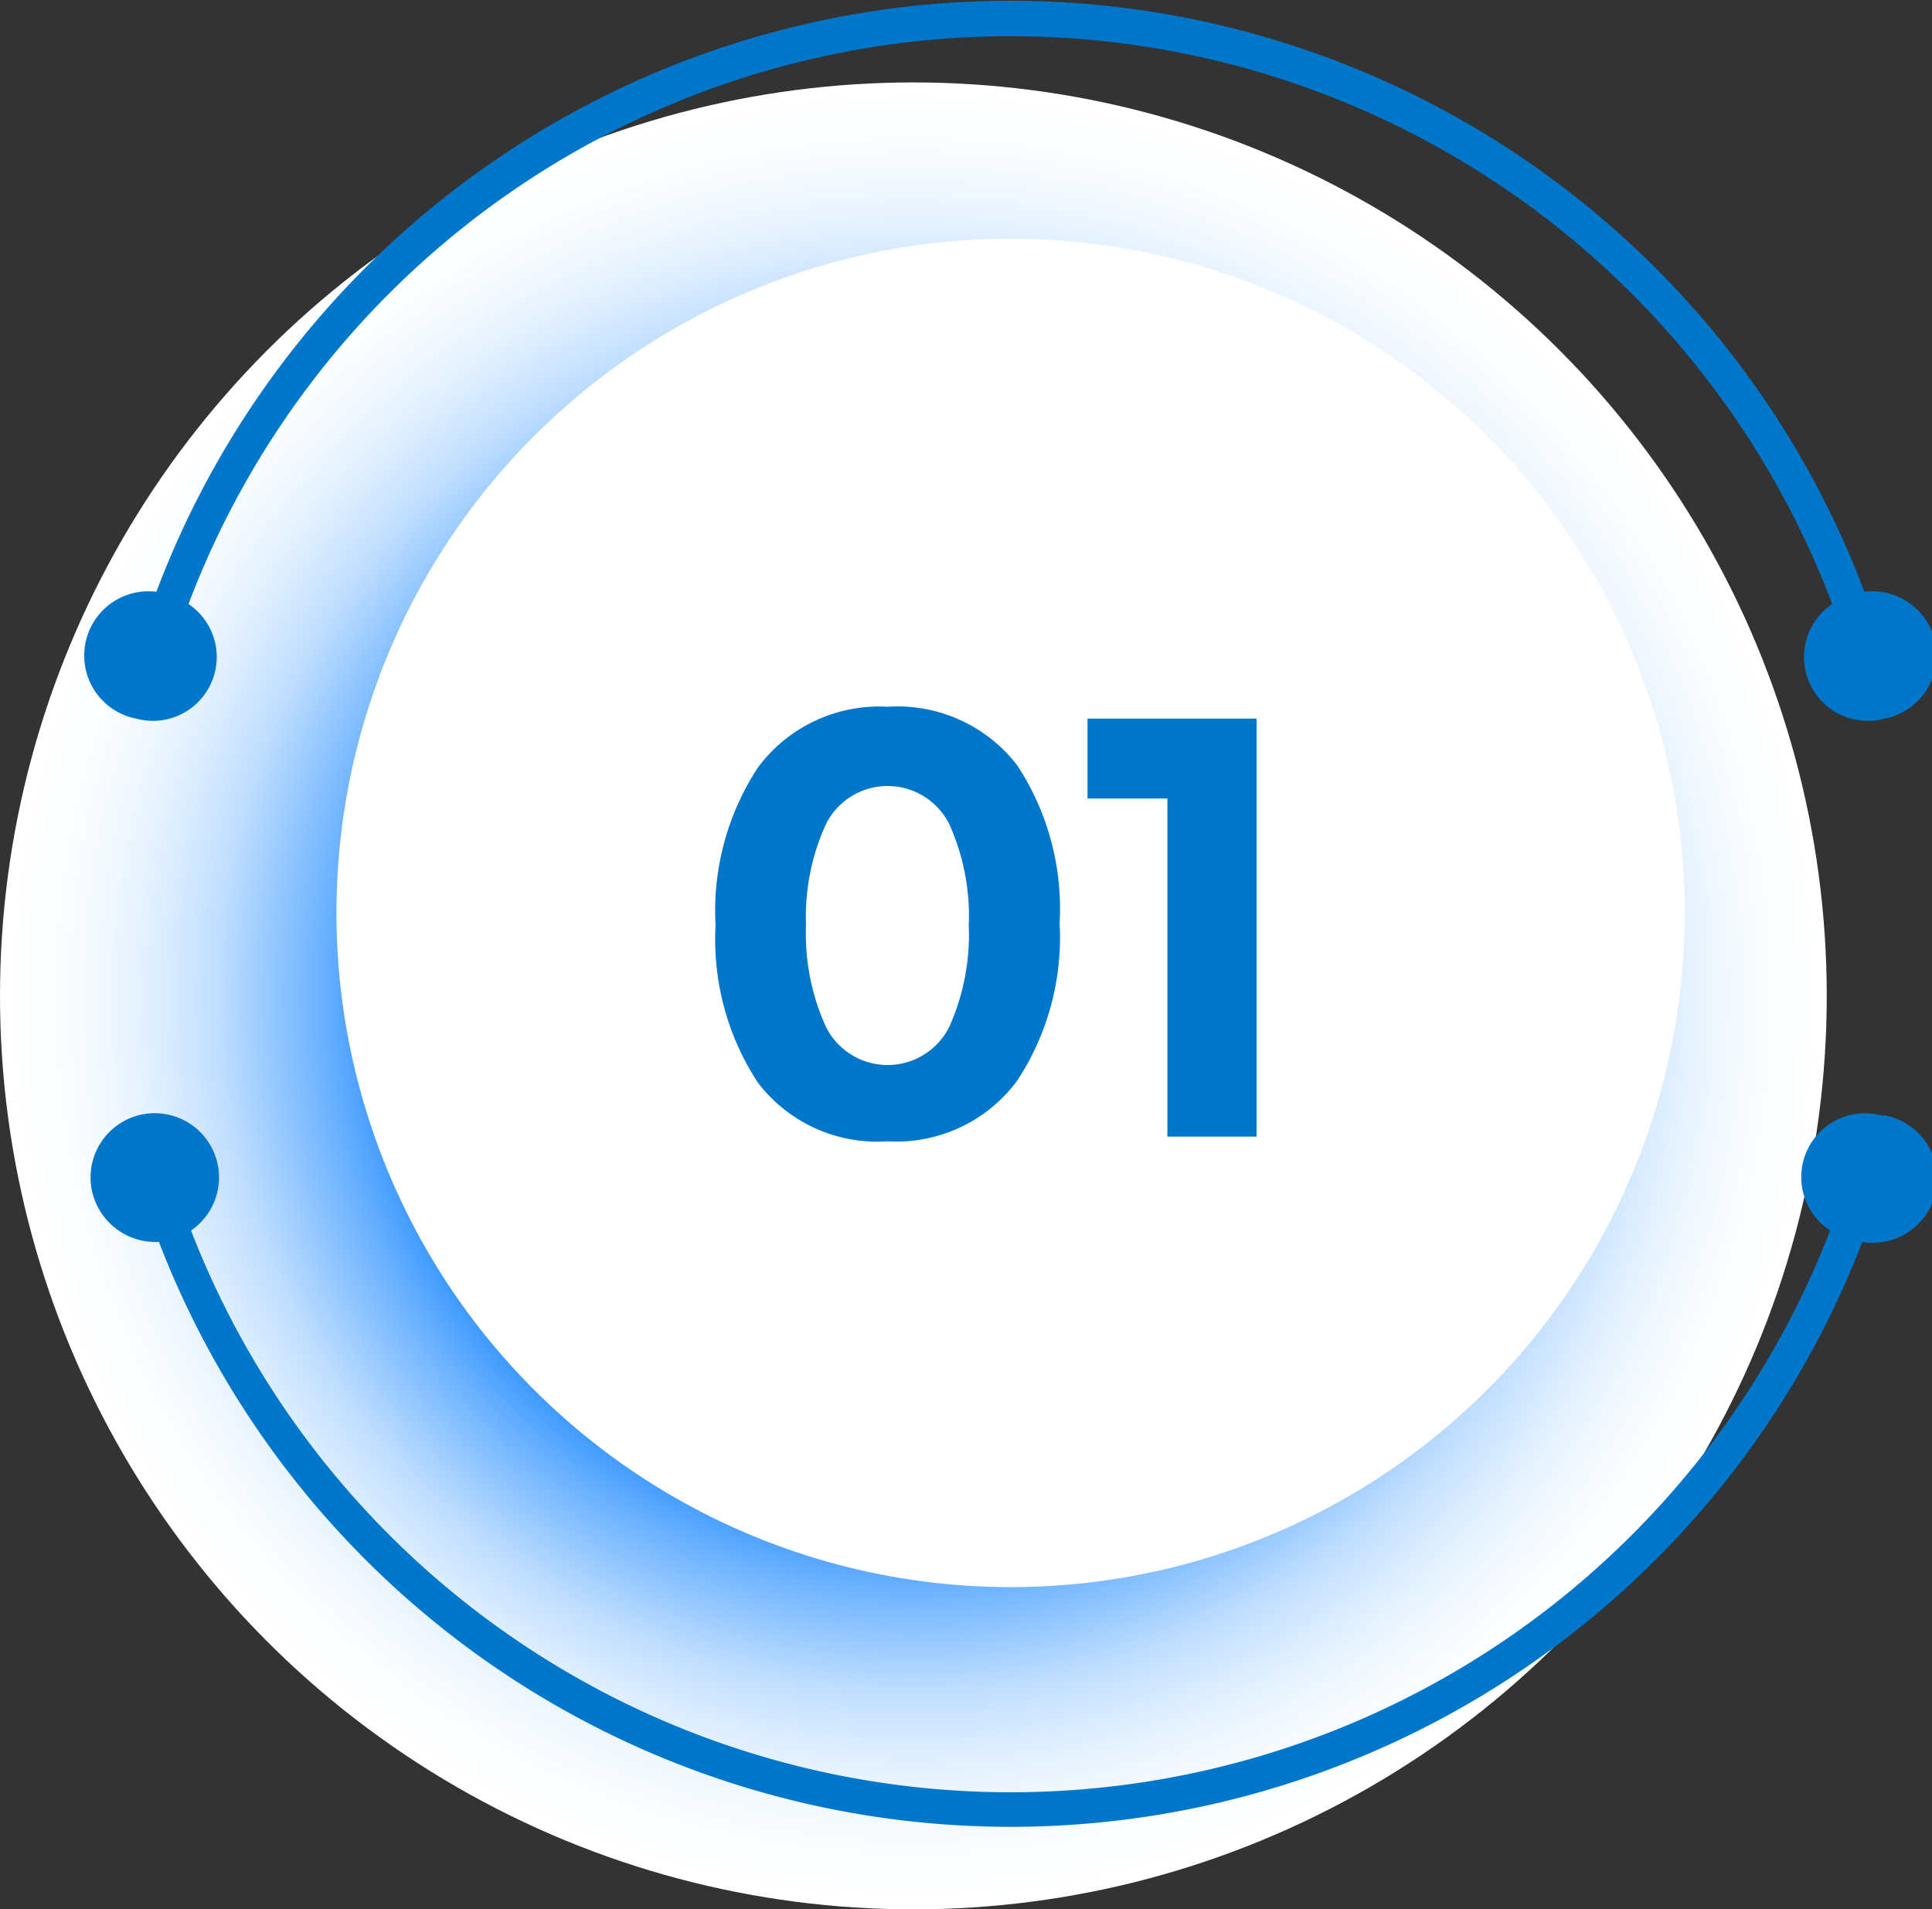
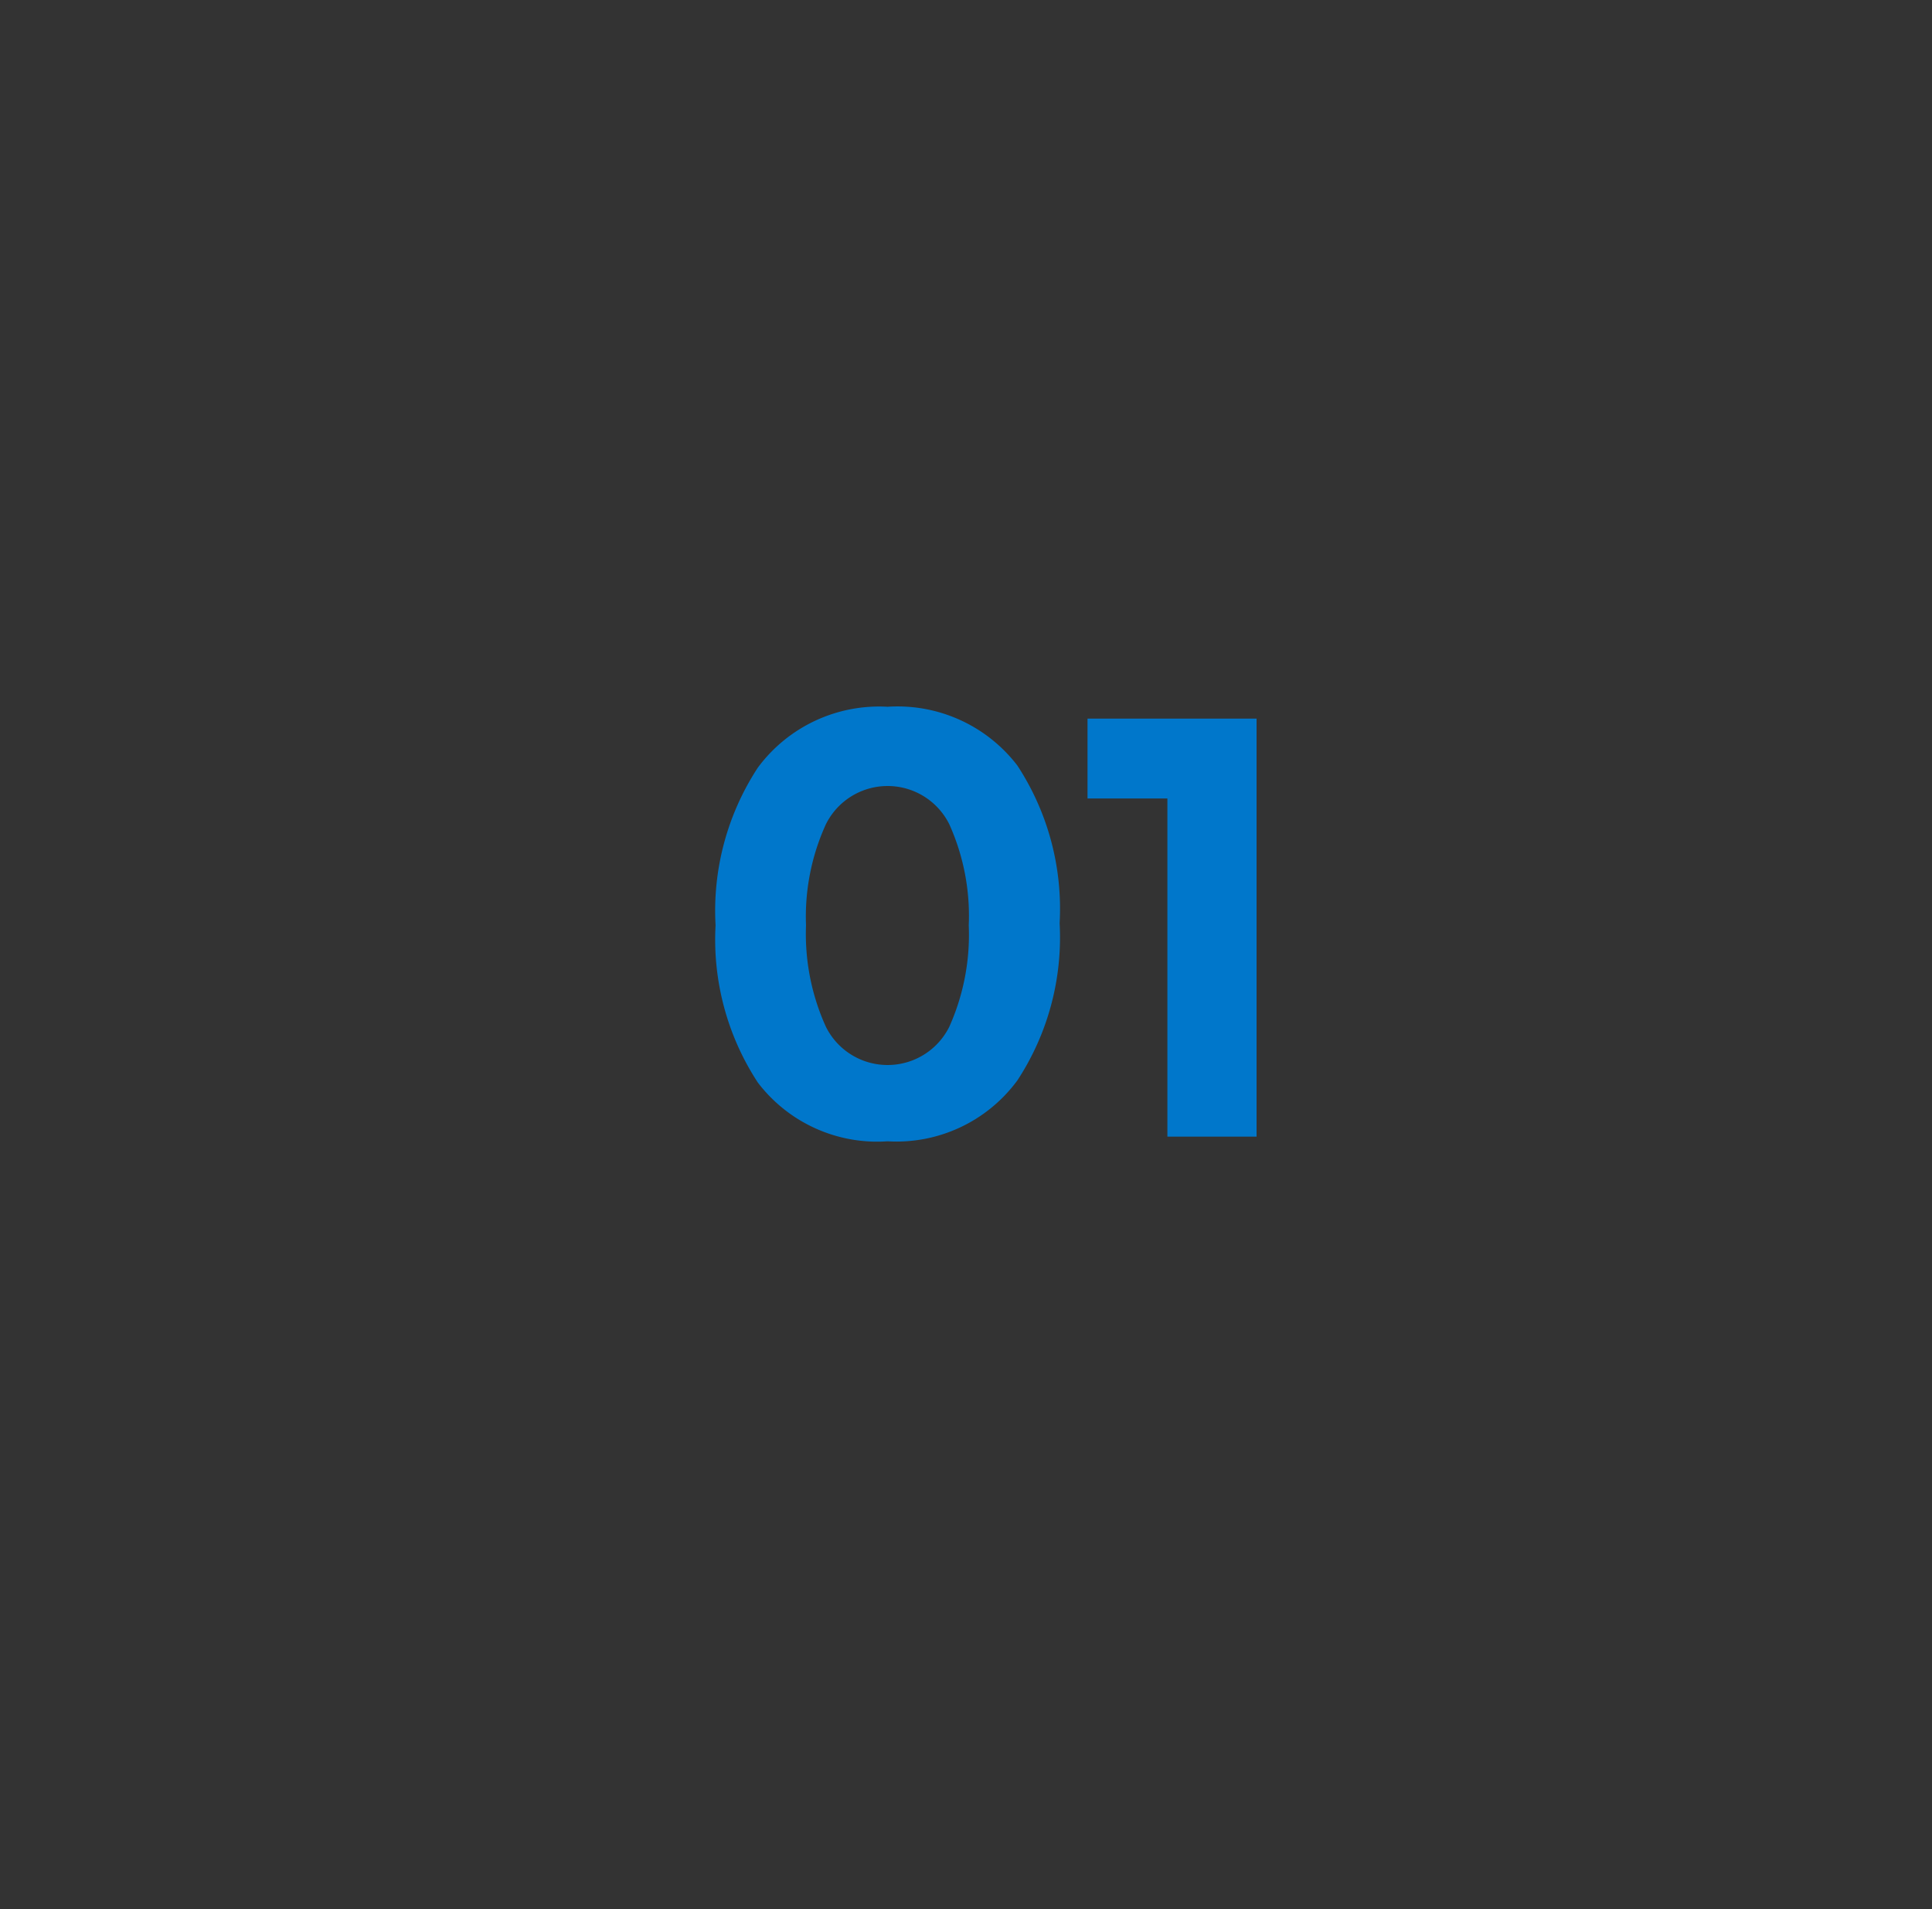
<svg xmlns="http://www.w3.org/2000/svg" viewBox="0 0 45.71 45.17">
  <rect x="0" y="0" width="45.71" height="45.17" fill="#333333" stroke="none" />
  <defs>
    <style>.cls-1{isolation:isolate;}.cls-2{mix-blend-mode:color-burn;fill:url(#radial-gradient);}.cls-3{fill:#fff;}.cls-4{fill:#0077cb;}</style>
    <radialGradient id="radial-gradient" cx="21.61" cy="23.56" r="21.61" gradientUnits="userSpaceOnUse">
      <stop offset="0.53" stop-color="#007aff" />
      <stop offset="0.59" stop-color="#3897ff" />
      <stop offset="0.65" stop-color="#6cb2ff" />
      <stop offset="0.71" stop-color="#99caff" />
      <stop offset="0.76" stop-color="#beddff" />
      <stop offset="0.82" stop-color="#daecff" />
      <stop offset="0.88" stop-color="#eff7ff" />
      <stop offset="0.94" stop-color="#fbfdff" />
      <stop offset="1" stop-color="#fff" />
    </radialGradient>
  </defs>
  <title>Asset 3</title>
  <g class="cls-1">
    <g id="Layer_2" data-name="Layer 2">
      <g id="Layer_1-2" data-name="Layer 1">
-         <circle class="cls-2" cx="21.61" cy="23.56" r="21.61" />
-         <circle class="cls-3" cx="23.91" cy="21.6" r="15.95" transform="translate(-8.27 23.23) rotate(-45)" />
-         <path class="cls-4" d="M3.22,17a1.51,1.51,0,0,0,1.24-2.71,20.79,20.79,0,0,1,38.89,0A1.51,1.51,0,0,0,44.59,17a1.52,1.52,0,0,0-.48-3A21.59,21.59,0,0,0,3.7,14a1.52,1.52,0,0,0-.48,3Z" />
-         <path class="cls-4" d="M44.56,26.4a1.51,1.51,0,0,0-1.26,2.71,20.79,20.79,0,0,1-38.78,0,1.52,1.52,0,1,0-2.32-.84,1.54,1.54,0,0,0,1.56,1.11,21.59,21.59,0,0,0,40.3,0,1.52,1.52,0,0,0,.5-3Z" />
        <path class="cls-4" d="M21,27a3.55,3.55,0,0,1-3.07-1.39,6.17,6.17,0,0,1-1-3.72,6.18,6.18,0,0,1,1-3.73A3.57,3.57,0,0,1,21,16.72a3.57,3.57,0,0,1,3.07,1.39,6.18,6.18,0,0,1,1,3.73,6.17,6.17,0,0,1-1,3.72A3.55,3.55,0,0,1,21,27Zm-1.46-7.5a5.26,5.26,0,0,0-.47,2.39,5.31,5.31,0,0,0,.47,2.4,1.63,1.63,0,0,0,2.92,0,5.32,5.32,0,0,0,.46-2.4,5.27,5.27,0,0,0-.46-2.39,1.63,1.63,0,0,0-2.92,0Z" />
        <path class="cls-4" d="M25.73,17h4v9.89H27.62v-8H25.73Z" />
      </g>
    </g>
  </g>
</svg>